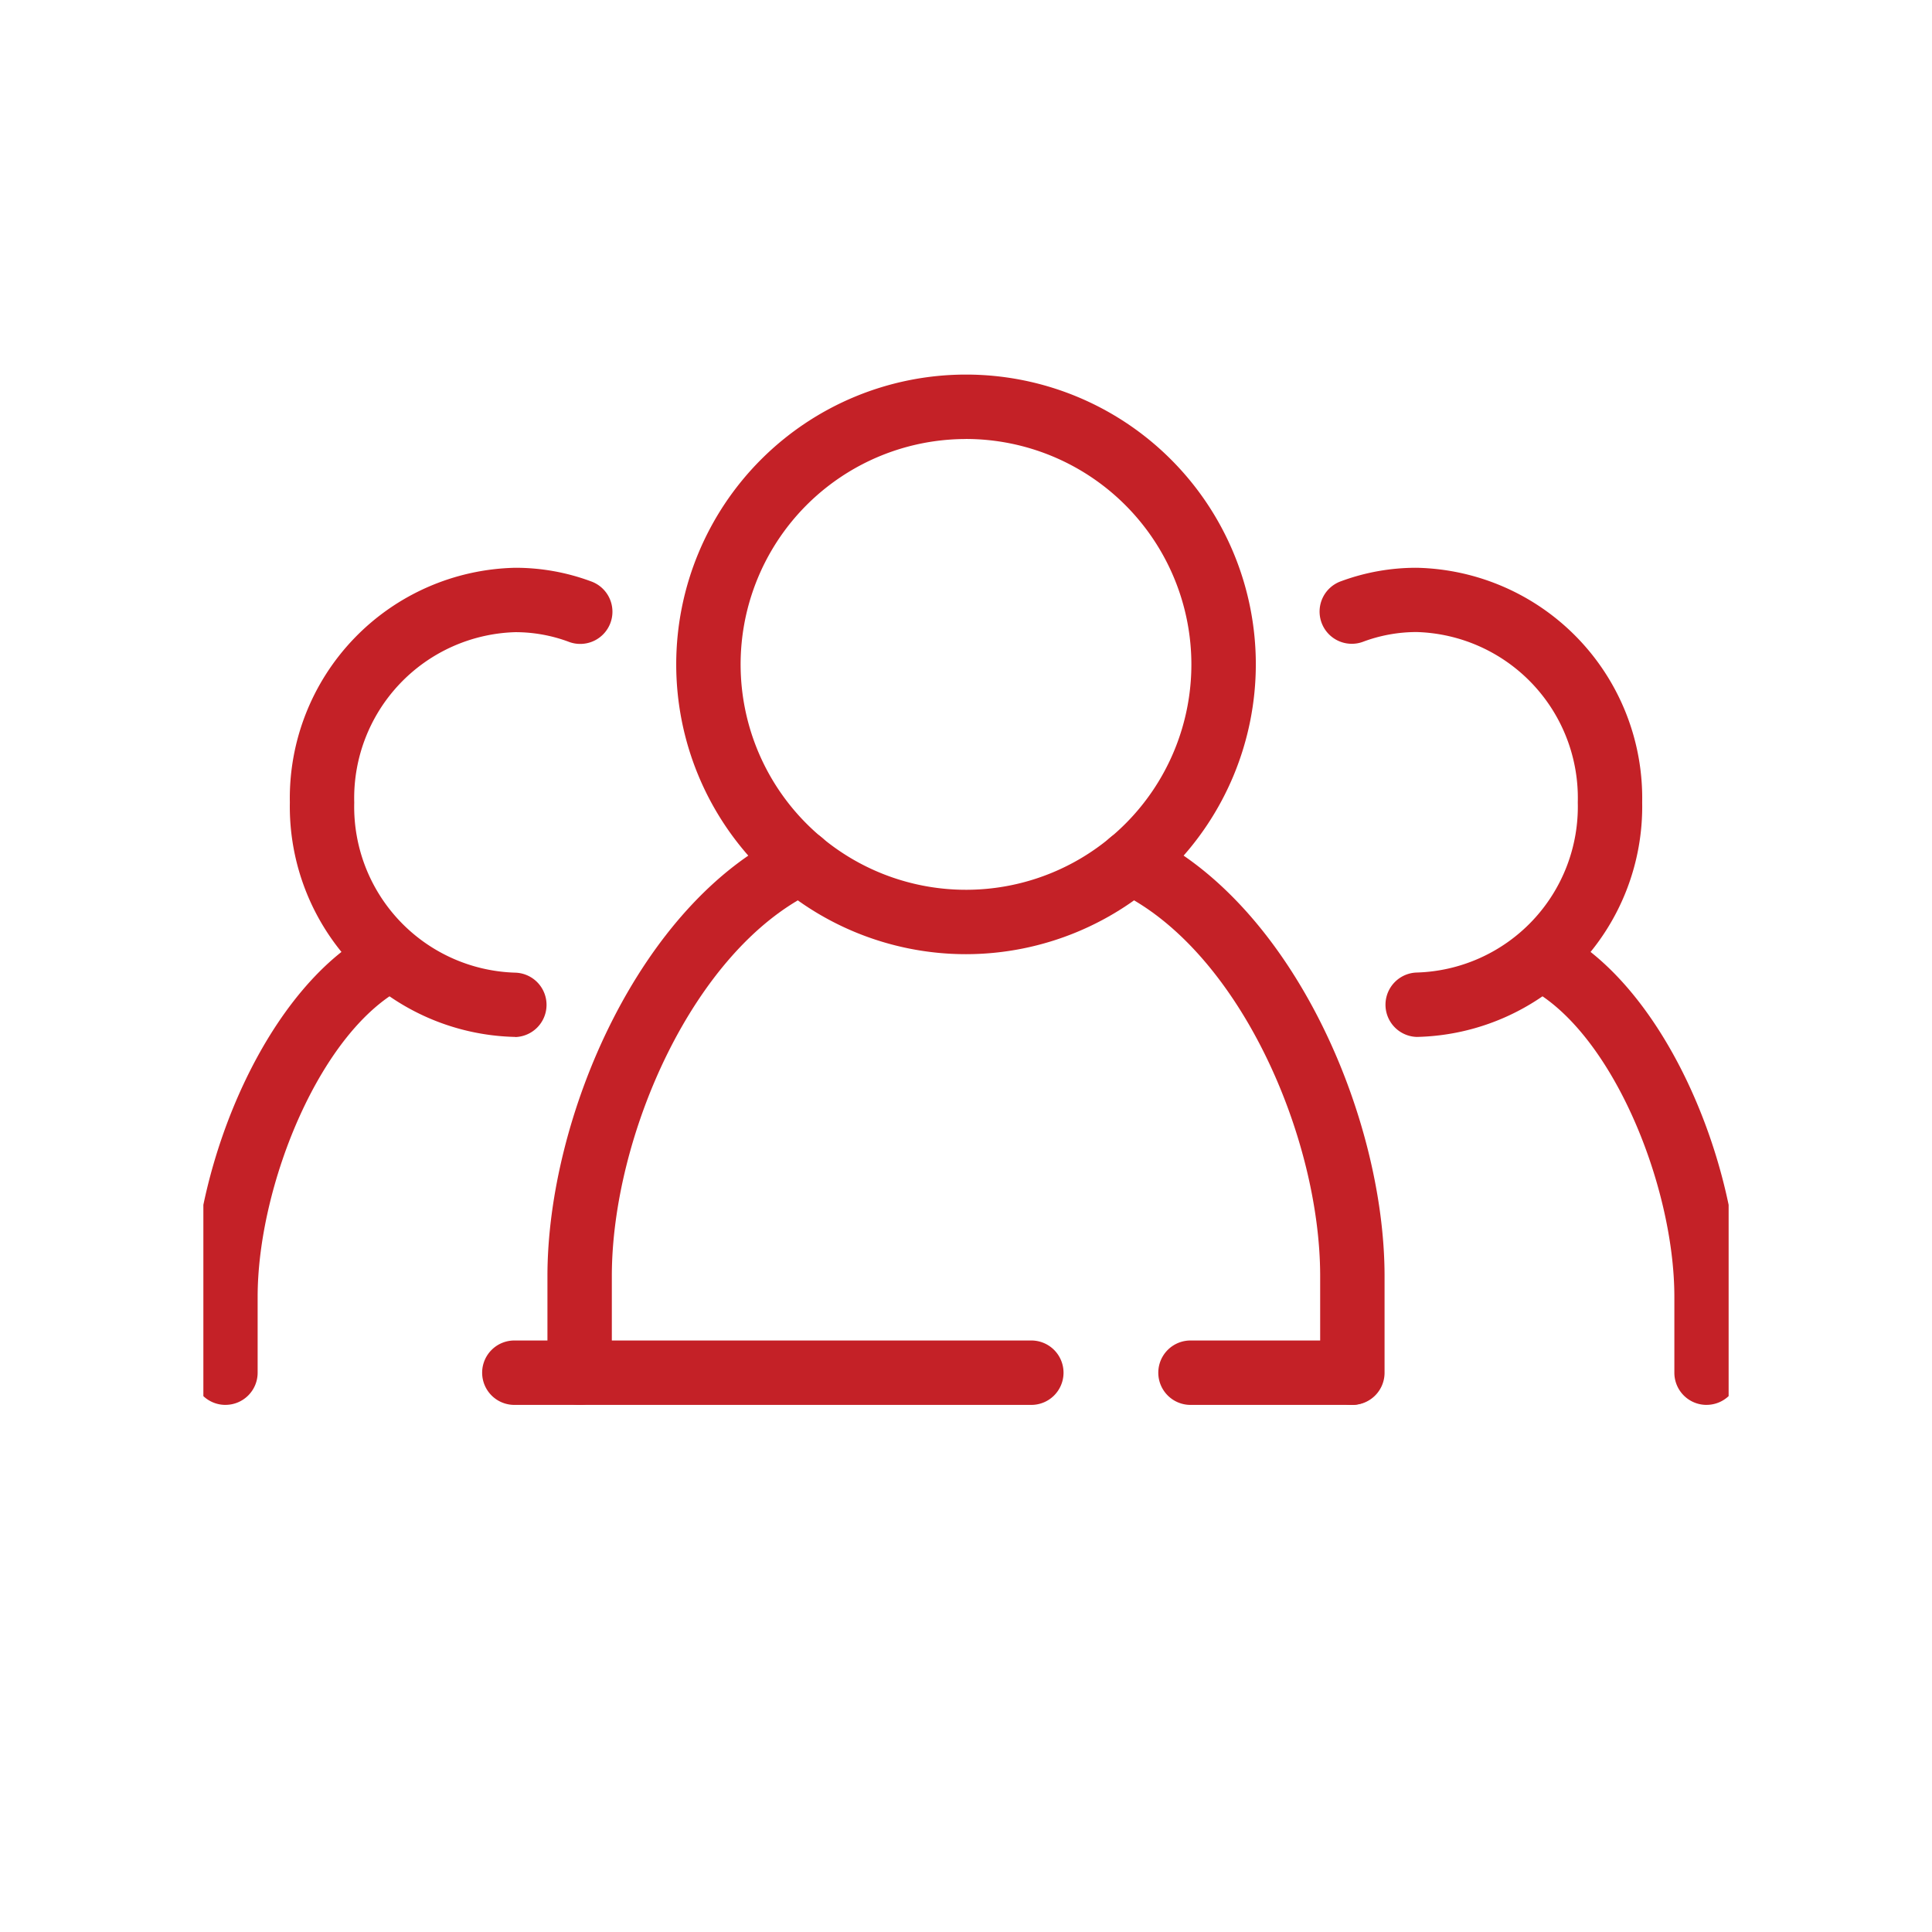
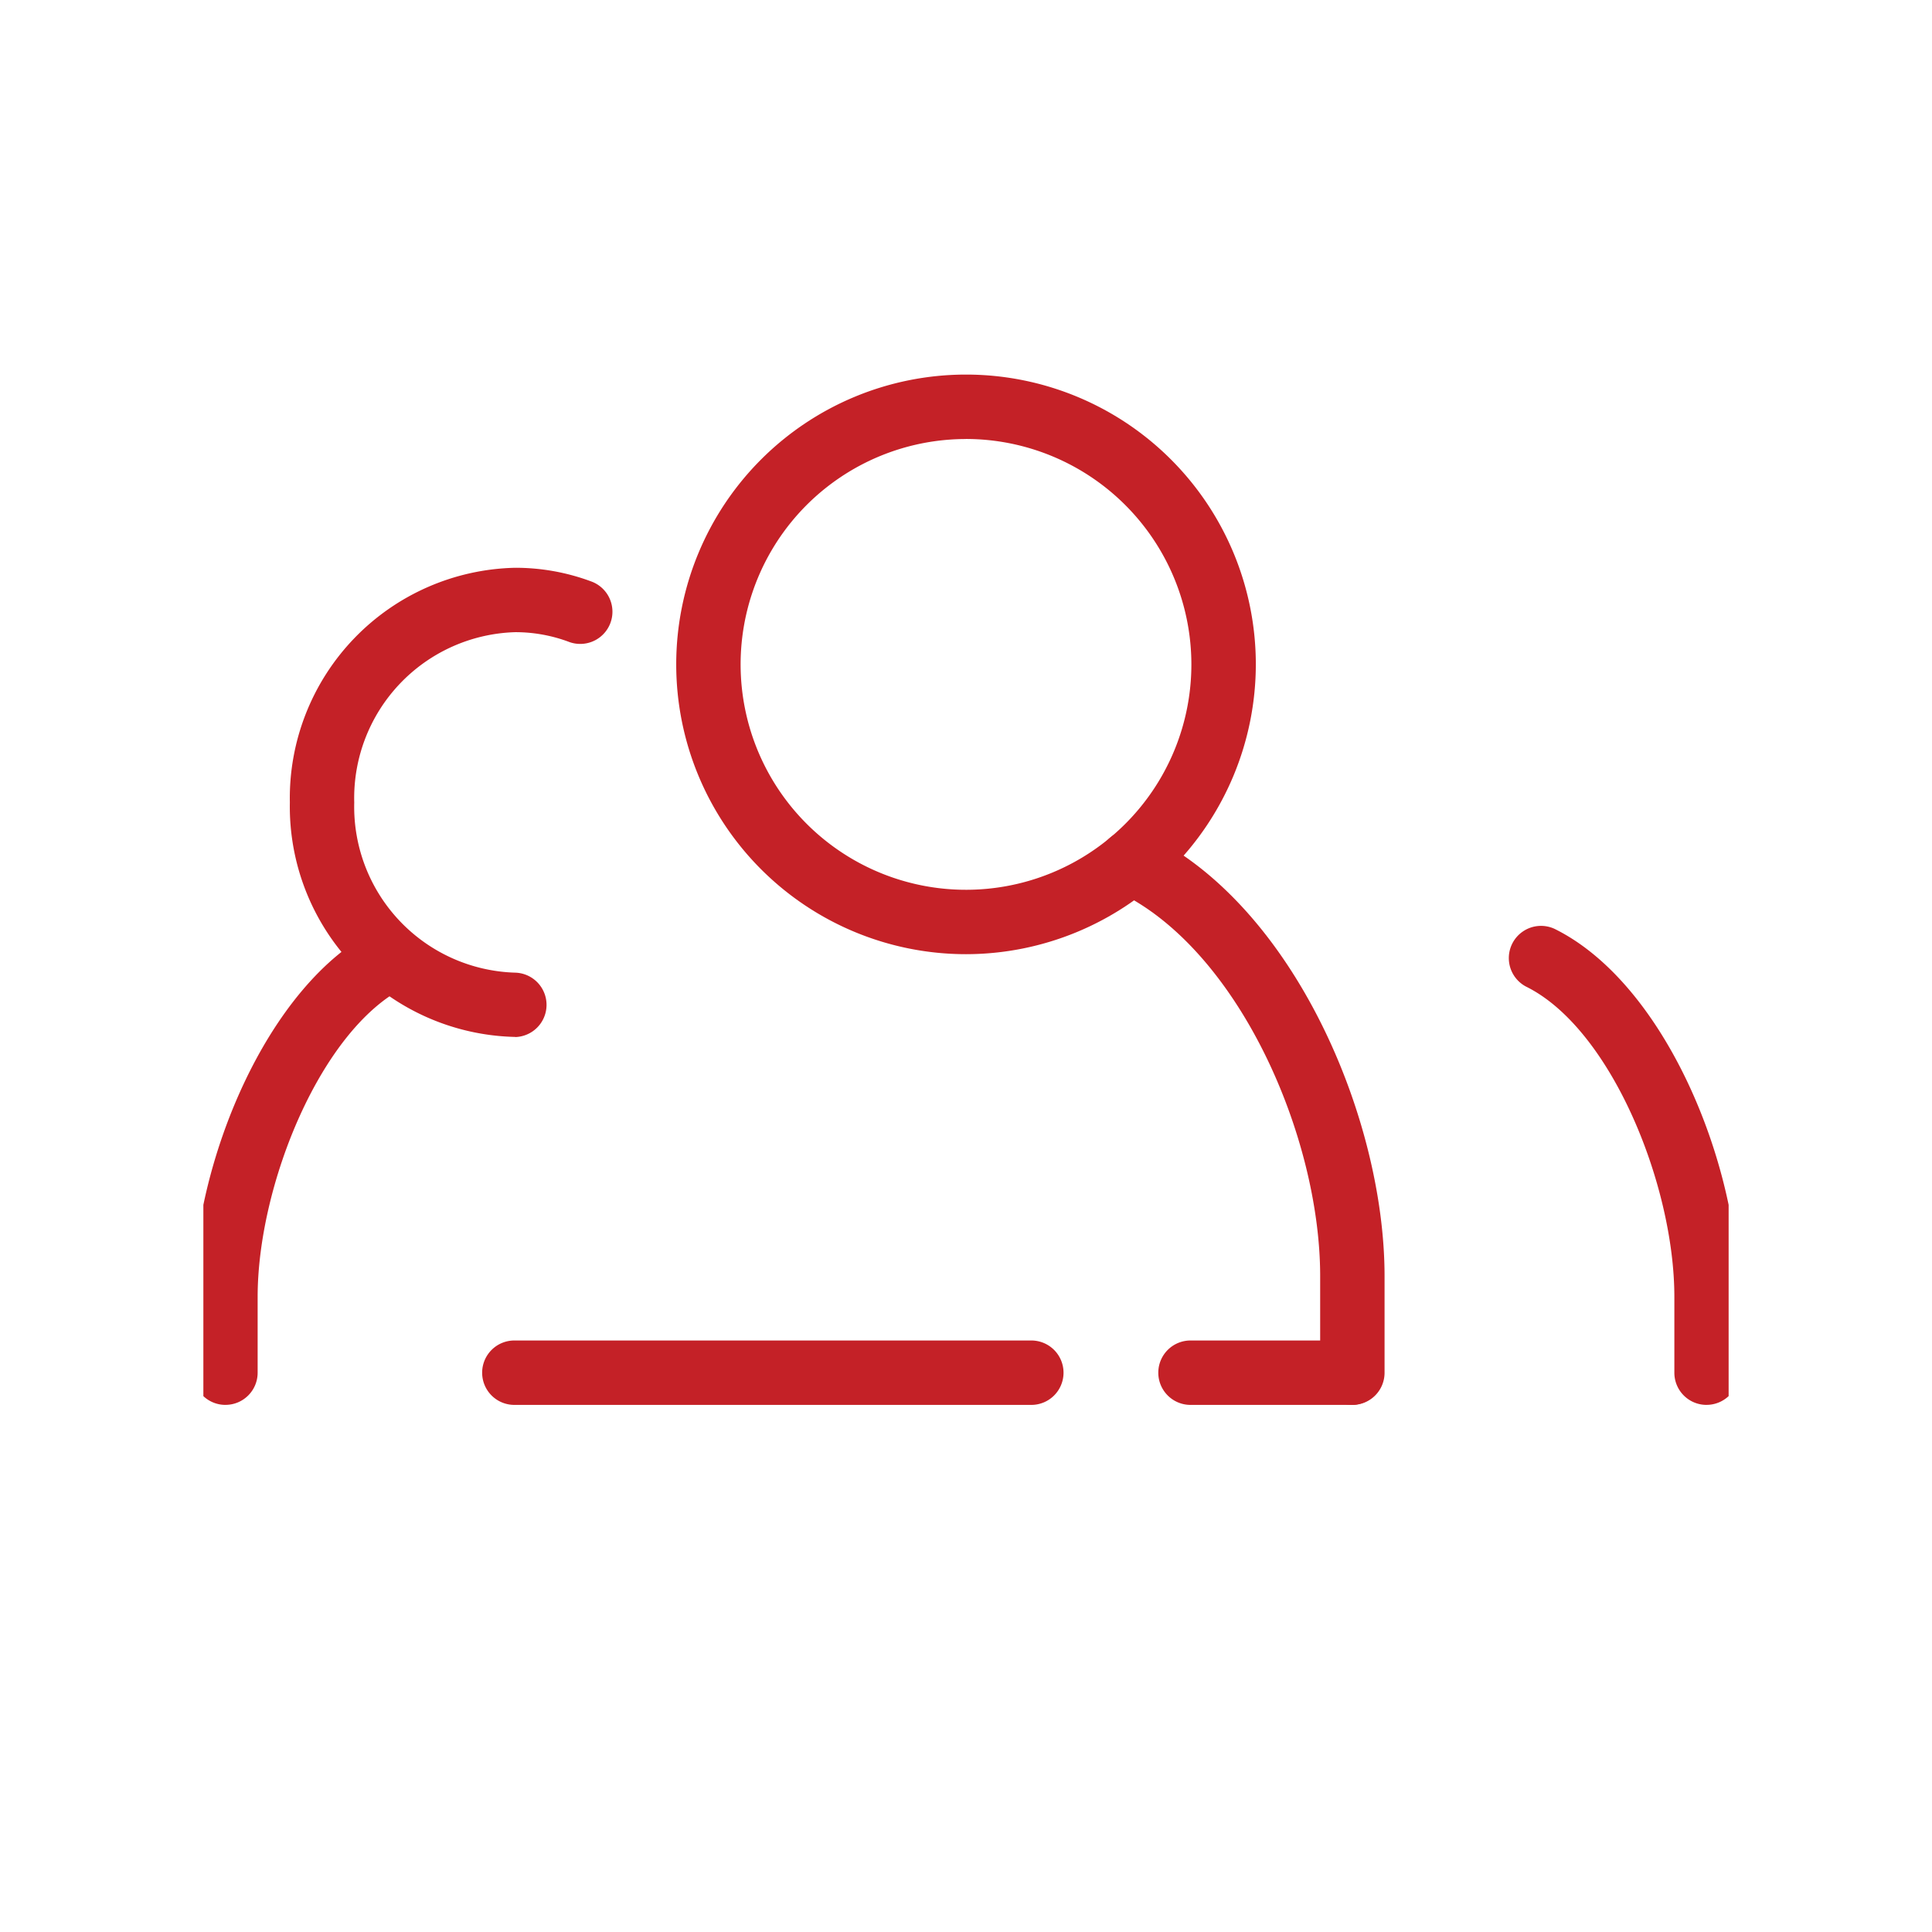
<svg xmlns="http://www.w3.org/2000/svg" width="76" height="76" viewBox="0 0 76 76">
  <defs>
    <clipPath id="clip-path">
      <rect id="Rectangle_5817" data-name="Rectangle 5817" width="60" height="42" transform="translate(-0.061 -0.272)" fill="#c42127" />
    </clipPath>
  </defs>
  <g id="icon-people" transform="translate(-0.373 -0.373)">
-     <rect id="area" width="76" height="76" transform="translate(0.373 0.373)" fill="none" />
    <g id="Group_19411" data-name="Group 19411" transform="translate(8.434 14.646)">
      <g id="Group_19410" data-name="Group 19410" transform="translate(0 0)" clip-path="url(#clip-path)">
        <path id="Path_23954" data-name="Path 23954" d="M26.4,22.8A11.4,11.4,0,1,1,37.8,11.4,11.411,11.411,0,0,1,26.4,22.8m0-20.265A8.866,8.866,0,1,0,35.265,11.4,8.877,8.877,0,0,0,26.4,2.533" transform="translate(3.54 0.462)" fill="#c42127" />
        <path id="Path_23955" data-name="Path 23955" d="M38.1,36.76a1.265,1.265,0,0,1-1.267-1.267v-3.8c0-5.487-3.208-12.877-7.987-15.135a1.267,1.267,0,0,1,1.084-2.291c5.827,2.756,9.436,11.191,9.436,17.427v3.8A1.265,1.265,0,0,1,38.1,36.76" transform="translate(7.038 4.233)" fill="#c42127" />
-         <path id="Path_23956" data-name="Path 23956" d="M12.267,36.76A1.265,1.265,0,0,1,11,35.494v-3.8c0-6.237,3.608-14.672,9.436-17.428a1.267,1.267,0,0,1,1.084,2.291c-4.779,2.258-7.987,9.65-7.987,15.137v3.8a1.265,1.265,0,0,1-1.267,1.267" transform="translate(2.474 4.232)" fill="#c42127" />
        <path id="Path_23957" data-name="Path 23957" d="M11.866,24.455A9.064,9.064,0,0,1,3,15.228,9.063,9.063,0,0,1,11.866,6a8.521,8.521,0,0,1,2.974.532,1.267,1.267,0,1,1-.882,2.375,6,6,0,0,0-2.092-.374,6.529,6.529,0,0,0-6.333,6.7,6.528,6.528,0,0,0,6.333,6.694,1.267,1.267,0,0,1,0,2.533" transform="translate(0.341 2.062)" fill="#c42127" />
        <path id="Path_23958" data-name="Path 23958" d="M1.267,35.968A1.265,1.265,0,0,1,0,34.7V31.716C0,26.459,2.908,19.39,7.238,17.246a1.267,1.267,0,0,1,1.123,2.271c-3.336,1.65-5.829,7.8-5.829,12.2V34.7a1.265,1.265,0,0,1-1.267,1.267" transform="translate(-0.458 5.024)" fill="#c42127" />
-         <path id="Path_23959" data-name="Path 23959" d="M38.8,24.455a1.267,1.267,0,0,1,0-2.533,6.528,6.528,0,0,0,6.333-6.694,6.529,6.529,0,0,0-6.333-6.7,6,6,0,0,0-2.092.374,1.267,1.267,0,1,1-.882-2.375A8.521,8.521,0,0,1,38.8,6a9.063,9.063,0,0,1,8.866,9.228A9.064,9.064,0,0,1,38.8,24.455" transform="translate(8.872 2.062)" fill="#c42127" />
        <path id="Path_23960" data-name="Path 23960" d="M48.642,35.968A1.265,1.265,0,0,1,47.375,34.7V31.716c0-4.4-2.493-10.549-5.829-12.2a1.267,1.267,0,0,1,1.123-2.271c4.33,2.144,7.238,9.213,7.238,14.471V34.7a1.265,1.265,0,0,1-1.267,1.267" transform="translate(10.429 5.024)" fill="#c42127" />
        <path id="Path_23961" data-name="Path 23961" d="M37.6,32.533H31.267a1.267,1.267,0,1,1,0-2.533H37.6a1.267,1.267,0,0,1,0,2.533" transform="translate(7.539 8.459)" fill="#c42127" />
        <path id="Path_23962" data-name="Path 23962" d="M30.532,32.533H10.267a1.267,1.267,0,1,1,0-2.533H30.532a1.267,1.267,0,1,1,0,2.533" transform="translate(1.941 8.459)" fill="#c42127" />
      </g>
    </g>
  </g>
</svg>